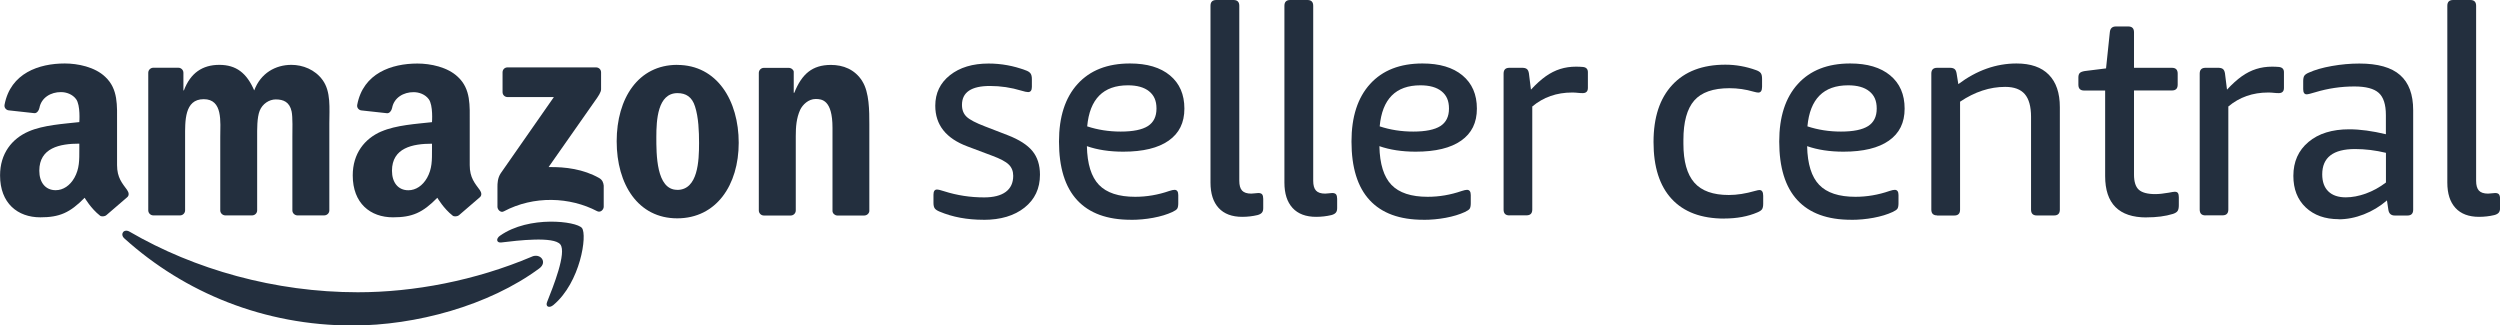
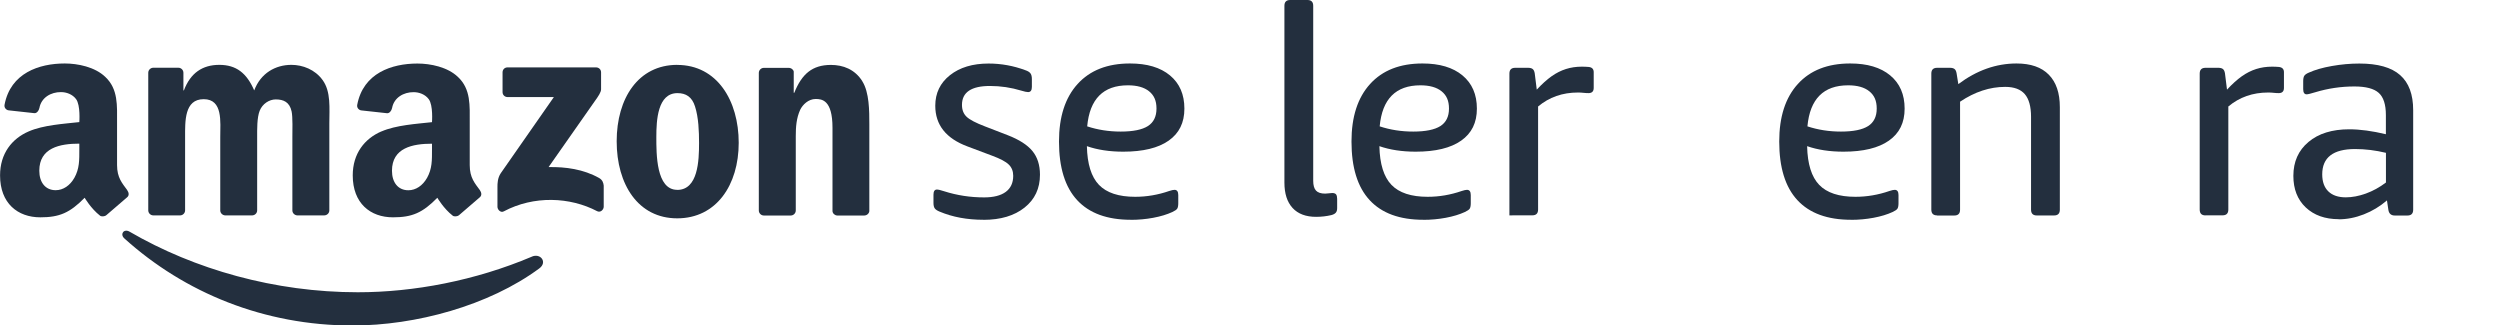
<svg xmlns="http://www.w3.org/2000/svg" id="Layer_2" viewBox="0 0 416.67 54.25">
  <defs>
    <style>.cls-1,.cls-2{fill:#232f3e;}.cls-2{fill-rule:evenodd;}</style>
  </defs>
  <g id="Delete:_Guides___Notes">
    <g>
      <g>
        <path class="cls-2" d="M88.66,42.77c-9.44,4-19.69,5.94-29.02,5.94-13.83,0-27.22-3.8-38.05-10.1-.95-.55-1.65,.42-.86,1.13,10.04,9.06,23.3,14.51,38.03,14.51,10.51,0,22.71-3.3,31.13-9.52,1.39-1.03,.2-2.57-1.22-1.97Z" />
-         <path class="cls-2" d="M83.35,39.27c-.74,.52-.61,1.24,.21,1.14,2.71-.33,8.75-1.05,9.83,.33,1.08,1.38-1.2,7.06-2.21,9.6-.31,.77,.35,1.08,1.05,.5,4.52-3.78,5.68-11.69,4.76-12.84-.92-1.13-8.81-2.11-13.63,1.27Z" />
        <path class="cls-2" d="M99.84,29.66c-2.58-1.45-5.57-1.87-8.41-1.81l7.64-10.9c.71-.98,1.11-1.6,1.11-2.07v-2.82c0-.49-.38-.83-.85-.83h-14.74c-.45,0-.83,.33-.83,.83v3.29c0,.49,.38,.83,.85,.83h7.7l-8.85,12.69c-.54,.81-.55,1.73-.55,2.26v3.34c0,.48,.54,1.04,1.05,.76,5.02-2.67,11.04-2.41,15.57-.03,.56,.29,1.09-.27,1.09-.75v-3.51c-.05-.47-.2-.96-.78-1.28Z" />
        <path class="cls-2" d="M112.87,10.81c-6.49,0-10.09,5.57-10.09,12.74s3.56,12.84,10.09,12.84,10.25-5.57,10.25-12.59-3.6-12.98-10.25-12.98Zm0,20.83c-3.52,0-3.48-6.01-3.48-8.81s.21-7.31,3.52-7.31c1.42,0,2.43,.63,2.93,2.23,.59,1.84,.67,4.17,.67,6.1,0,2.95-.17,7.8-3.64,7.8Z" />
        <path class="cls-2" d="M63.57,21.9c-2.81,1.21-4.78,3.69-4.78,7.33,0,4.66,2.94,6.99,6.71,6.99,3.19,0,4.93-.75,7.39-3.26,0,0,1.04,1.8,2.57,2.99,.22,.17,.76,.16,1.06-.1,0,0,2.53-2.2,3.45-2.97,.36-.3,.3-.78,.01-1.19-.82-1.13-1.69-2.05-1.69-4.16v-6.99c0-2.96,.21-5.68-1.97-7.72-1.72-1.65-4.57-2.23-6.75-2.23-4.27,0-9.03,1.59-10.03,6.87-.11,.56,.34,.9,.67,.94l4.29,.47c.39,.04,.75-.38,.85-.87,.32-1.74,1.93-2.65,3.59-2.64,.92,0,1.93,.37,2.52,1.17,.76,1.02,.54,3.83,.54,3.83-2.6,.29-6,.49-8.43,1.55Zm7.59,7.77c-.71,1.26-1.85,2.04-3.1,2.04-1.72,0-2.73-1.31-2.73-3.25,0-3.82,3.43-4.51,6.67-4.51v.97c0,1.75,.04,3.2-.84,4.76Z" />
        <path class="cls-2" d="M21.2,31.68c-.82-1.13-1.69-2.05-1.69-4.16v-6.99c0-2.96,.21-5.68-1.97-7.72-1.72-1.65-4.57-2.23-6.75-2.23-4.27,0-9.03,1.59-10.03,6.87-.11,.56,.34,.9,.67,.94l4.29,.47c.39,.04,.75-.38,.85-.87,.32-1.74,1.93-2.65,3.59-2.64,.92,0,1.93,.37,2.52,1.17,.76,1.02,.54,3.83,.54,3.83-2.6,.29-6,.49-8.43,1.55-2.81,1.21-4.78,3.69-4.78,7.33,0,4.66,2.94,6.99,6.71,6.99,3.19,0,4.93-.75,7.39-3.26,0,0,1.04,1.8,2.57,2.99,.22,.17,.76,.16,1.06-.1,0,0,2.53-2.2,3.45-2.97,.37-.3,.3-.78,.01-1.19Zm-8.82-2.02c-.71,1.26-1.85,2.04-3.1,2.04-1.72,0-2.73-1.31-2.73-3.25,0-3.82,3.43-4.51,6.67-4.51v.97c0,1.75,.04,3.2-.84,4.76Z" />
        <path class="cls-2" d="M25.53,35.9h4.48c.46,0,.84-.38,.84-.84v-12.19c0-2.66-.13-6.34,3.1-6.34s2.76,3.78,2.76,6.34v12.2c0,.44,.36,.8,.81,.83h4.48c.48,0,.86-.37,.86-.83v-12.2c0-1.31-.04-3.24,.42-4.41,.46-1.16,1.59-1.89,2.68-1.89,1.3,0,2.3,.44,2.64,1.99,.21,.92,.13,3.34,.13,4.31v12.2c0,.44,.36,.8,.81,.83h4.48c.48,0,.87-.37,.87-.83v-14.52c0-2.47,.3-5.28-1.13-7.22-1.26-1.74-3.31-2.52-5.19-2.52-2.64,0-5.11,1.36-6.2,4.26-1.26-2.91-3.01-4.26-5.82-4.26s-4.81,1.36-5.9,4.26h-.08v-2.94c0-.46-.38-.84-.84-.84h-4.18c-.46,0-.84,.38-.84,.84v22.93c0,.46,.38,.84,.84,.84Z" />
        <path class="cls-2" d="M143.72,13.53c-1.26-1.99-3.22-2.71-5.23-2.71-3.1,0-4.85,1.5-6.11,4.65h-.09v-3.51c0-.26-.35-.65-.84-.65h-4.14c-.46,0-.84,.38-.84,.84v22.93c0,.46,.38,.84,.84,.84h4.48c.46,0,.84-.38,.84-.84v-12.38c0-1.55,.1-2.99,.73-4.39,.42-.87,1.38-1.81,2.58-1.81,1.03,0,2.81,.14,2.81,4.79v13.91c.04,.39,.38,.7,.79,.72h4.49c.44,0,.81-.32,.86-.72v-14.48c0-2.23,0-5.33-1.17-7.17Z" />
      </g>
      <g>
        <path class="cls-1" d="M163.92,36.63c-2.72,0-5.16-.45-7.32-1.36-.39-.16-.66-.34-.8-.53s-.22-.5-.22-.92v-1.36c0-.58,.19-.87,.58-.87,.23,0,.63,.1,1.21,.29,2.13,.68,4.35,1.02,6.65,1.02,1.58,0,2.79-.31,3.61-.92,.82-.61,1.24-1.5,1.24-2.67,0-.78-.25-1.41-.75-1.89-.5-.49-1.42-.97-2.74-1.46l-4.12-1.55c-3.59-1.33-5.38-3.59-5.38-6.79,0-2.1,.82-3.8,2.45-5.09,1.63-1.29,3.78-1.94,6.43-1.94,2.1,0,4.16,.37,6.16,1.12,.39,.13,.66,.3,.82,.51,.16,.21,.24,.53,.24,.95v1.31c0,.58-.21,.87-.63,.87-.23,0-.6-.08-1.12-.24-1.71-.52-3.46-.78-5.24-.78-3.1,0-4.66,1.05-4.66,3.15,0,.84,.26,1.5,.78,1.99s1.54,1.02,3.06,1.6l3.78,1.46c1.91,.74,3.28,1.62,4.12,2.64,.84,1.02,1.26,2.34,1.26,3.95,0,2.3-.86,4.12-2.57,5.48-1.71,1.36-3.99,2.04-6.84,2.04Z" />
        <path class="cls-1" d="M188.48,36.63c-3.95,0-6.93-1.09-8.95-3.27-2.02-2.18-3.03-5.44-3.03-9.78,0-4.11,1.03-7.3,3.1-9.58,2.07-2.28,4.98-3.42,8.73-3.42,2.85,0,5.07,.66,6.67,1.99,1.6,1.33,2.4,3.17,2.4,5.53s-.87,4.11-2.62,5.34c-1.75,1.23-4.27,1.84-7.57,1.84-2.3,0-4.32-.31-6.06-.92,.06,2.98,.74,5.13,2.01,6.45,1.28,1.33,3.29,1.99,6.04,1.99,1.91,0,3.8-.32,5.68-.97,.39-.13,.68-.19,.87-.19,.42,0,.63,.29,.63,.87v1.36c0,.42-.06,.72-.17,.9-.11,.18-.38,.36-.8,.56-.91,.42-1.97,.74-3.2,.97-1.23,.23-2.47,.34-3.74,.34Zm-1.7-14.7c2.07,0,3.58-.31,4.54-.92,.95-.61,1.43-1.58,1.43-2.91s-.41-2.22-1.24-2.89c-.82-.66-2-.99-3.52-.99-4.11,0-6.37,2.28-6.79,6.84,1.75,.58,3.61,.87,5.58,.87Z" />
-         <path class="cls-1" d="M207.04,36.14c-1.71,0-3.02-.49-3.93-1.48-.91-.99-1.36-2.4-1.36-4.24V.97c0-.65,.32-.97,.97-.97h2.86c.65,0,.97,.32,.97,.97V30.13c0,.74,.15,1.29,.46,1.63,.31,.34,.82,.51,1.53,.51,.19,0,.4-.02,.61-.05,.21-.03,.4-.05,.56-.05,.32,0,.54,.08,.66,.24,.11,.16,.17,.41,.17,.73v1.55c0,.32-.07,.58-.22,.75-.15,.18-.4,.32-.75,.41-.81,.19-1.65,.29-2.52,.29Z" />
        <path class="cls-1" d="M219.36,36.14c-1.71,0-3.02-.49-3.93-1.48-.91-.99-1.36-2.4-1.36-4.24V.97c0-.65,.32-.97,.97-.97h2.86c.65,0,.97,.32,.97,.97V30.13c0,.74,.15,1.29,.46,1.63,.31,.34,.82,.51,1.53,.51,.19,0,.4-.02,.61-.05,.21-.03,.4-.05,.56-.05,.32,0,.54,.08,.66,.24,.11,.16,.17,.41,.17,.73v1.55c0,.32-.07,.58-.22,.75-.15,.18-.4,.32-.75,.41-.81,.19-1.65,.29-2.52,.29Z" />
        <path class="cls-1" d="M237.23,36.63c-3.95,0-6.93-1.09-8.95-3.27-2.02-2.18-3.03-5.44-3.03-9.78,0-4.11,1.03-7.3,3.1-9.58,2.07-2.28,4.98-3.42,8.73-3.42,2.85,0,5.07,.66,6.67,1.99,1.6,1.33,2.4,3.17,2.4,5.53s-.87,4.11-2.62,5.34c-1.75,1.23-4.27,1.84-7.57,1.84-2.3,0-4.32-.31-6.06-.92,.06,2.98,.74,5.13,2.01,6.45,1.28,1.33,3.29,1.99,6.04,1.99,1.91,0,3.8-.32,5.68-.97,.39-.13,.68-.19,.87-.19,.42,0,.63,.29,.63,.87v1.36c0,.42-.06,.72-.17,.9-.11,.18-.38,.36-.8,.56-.91,.42-1.97,.74-3.2,.97-1.23,.23-2.47,.34-3.74,.34Zm-1.7-14.7c2.07,0,3.58-.31,4.54-.92,.95-.61,1.43-1.58,1.43-2.91s-.41-2.22-1.24-2.89c-.82-.66-2-.99-3.52-.99-4.11,0-6.37,2.28-6.79,6.84,1.75,.58,3.61,.87,5.58,.87Z" />
-         <path class="cls-1" d="M251.57,35.9c-.65,0-.97-.32-.97-.97V12.27c0-.65,.32-.97,.97-.97h2.14c.32,0,.57,.06,.75,.19,.18,.13,.3,.37,.36,.73l.34,2.72c.87-.94,1.7-1.68,2.47-2.23,.78-.55,1.58-.95,2.4-1.21,.82-.26,1.71-.39,2.64-.39,.39,0,.78,.02,1.16,.05,.55,.06,.82,.36,.82,.87v2.62c0,.58-.29,.87-.87,.87-.29,0-.57-.02-.85-.05-.28-.03-.57-.05-.9-.05-2.59,0-4.8,.78-6.65,2.33v17.17c0,.65-.32,.97-.97,.97h-2.86Z" />
+         <path class="cls-1" d="M251.57,35.9V12.27c0-.65,.32-.97,.97-.97h2.14c.32,0,.57,.06,.75,.19,.18,.13,.3,.37,.36,.73l.34,2.72c.87-.94,1.7-1.68,2.47-2.23,.78-.55,1.58-.95,2.4-1.21,.82-.26,1.71-.39,2.64-.39,.39,0,.78,.02,1.16,.05,.55,.06,.82,.36,.82,.87v2.62c0,.58-.29,.87-.87,.87-.29,0-.57-.02-.85-.05-.28-.03-.57-.05-.9-.05-2.59,0-4.8,.78-6.65,2.33v17.17c0,.65-.32,.97-.97,.97h-2.86Z" />
      </g>
      <g>
-         <path class="cls-1" d="M287.38,36.43c-3.82,0-6.74-1.09-8.76-3.27-2.02-2.18-3.03-5.34-3.03-9.48s1.04-7.28,3.13-9.53c2.09-2.25,5.04-3.37,8.85-3.37,1.75,0,3.46,.31,5.14,.92,.36,.13,.61,.29,.75,.48,.15,.19,.22,.52,.22,.97v1.31c0,.65-.21,.97-.63,.97-.16,0-.42-.05-.78-.15-1.33-.39-2.67-.58-4.03-.58-2.72,0-4.67,.69-5.87,2.06-1.2,1.38-1.8,3.57-1.8,6.57v.63c0,2.94,.61,5.1,1.82,6.48,1.21,1.38,3.13,2.06,5.75,2.06,1.36,0,2.81-.23,4.37-.68,.36-.1,.6-.15,.73-.15,.42,0,.63,.32,.63,.97v1.31c0,.42-.07,.73-.19,.92-.13,.19-.39,.37-.78,.53-1.58,.68-3.43,1.02-5.53,1.02Z" />
        <path class="cls-1" d="M308.52,36.63c-3.95,0-6.93-1.09-8.95-3.27-2.02-2.18-3.03-5.44-3.03-9.78,0-4.11,1.03-7.3,3.1-9.58,2.07-2.28,4.98-3.42,8.73-3.42,2.85,0,5.07,.66,6.67,1.99,1.6,1.33,2.4,3.17,2.4,5.53s-.87,4.11-2.62,5.34c-1.75,1.23-4.27,1.84-7.57,1.84-2.3,0-4.32-.31-6.06-.92,.06,2.98,.74,5.13,2.01,6.45,1.28,1.33,3.29,1.99,6.04,1.99,1.91,0,3.8-.32,5.68-.97,.39-.13,.68-.19,.87-.19,.42,0,.63,.29,.63,.87v1.36c0,.42-.06,.72-.17,.9-.11,.18-.38,.36-.8,.56-.91,.42-1.97,.74-3.2,.97-1.23,.23-2.47,.34-3.74,.34Zm-1.7-14.7c2.07,0,3.58-.31,4.54-.92,.95-.61,1.43-1.58,1.43-2.91s-.41-2.22-1.24-2.89c-.82-.66-2-.99-3.52-.99-4.11,0-6.37,2.28-6.79,6.84,1.75,.58,3.61,.87,5.58,.87Z" />
        <path class="cls-1" d="M322.86,35.9c-.65,0-.97-.32-.97-.97V12.27c0-.65,.32-.97,.97-.97h2.13c.32,0,.57,.06,.75,.19,.18,.13,.3,.37,.36,.73l.29,1.8c3.07-2.3,6.31-3.44,9.7-3.44,2.36,0,4.16,.62,5.38,1.87,1.23,1.25,1.84,3.05,1.84,5.41v17.08c0,.65-.32,.97-.97,.97h-2.86c-.65,0-.97-.32-.97-.97v-15.47c0-1.71-.35-2.98-1.04-3.78-.7-.81-1.79-1.21-3.27-1.21-2.56,0-5.06,.82-7.52,2.47v18c0,.65-.32,.97-.97,.97h-2.86Z" />
-         <path class="cls-1" d="M357.75,36.24c-4.59,0-6.89-2.3-6.89-6.89V15.09h-3.49c-.65,0-.97-.32-.97-.97v-1.21c0-.32,.07-.57,.22-.73,.15-.16,.43-.27,.85-.34l3.54-.44,.63-6.02c.06-.65,.4-.97,1.02-.97h2.04c.65,0,.97,.32,.97,.97v5.92h6.31c.65,0,.97,.32,.97,.97v1.84c0,.65-.32,.97-.97,.97h-6.31v14.02c0,1.2,.27,2.04,.8,2.52,.53,.48,1.45,.73,2.74,.73,.61,0,1.37-.08,2.28-.24,.49-.1,.81-.15,.97-.15,.26,0,.44,.07,.53,.22,.1,.15,.15,.38,.15,.7v1.31c0,.42-.06,.74-.19,.95-.13,.21-.39,.38-.78,.51-1.26,.39-2.73,.58-4.41,.58Z" />
        <path class="cls-1" d="M367.59,35.9c-.65,0-.97-.32-.97-.97V12.27c0-.65,.32-.97,.97-.97h2.13c.32,0,.57,.06,.75,.19,.18,.13,.3,.37,.36,.73l.34,2.72c.87-.94,1.7-1.68,2.47-2.23,.78-.55,1.58-.95,2.4-1.21,.82-.26,1.71-.39,2.64-.39,.39,0,.78,.02,1.16,.05,.55,.07,.82,.36,.82,.87v2.62c0,.58-.29,.87-.87,.87-.29,0-.57-.02-.85-.05-.28-.03-.57-.05-.9-.05-2.59,0-4.8,.78-6.65,2.33v17.17c0,.65-.32,.97-.97,.97h-2.86Z" />
        <path class="cls-1" d="M389.8,36.53c-2.3,0-4.13-.66-5.51-1.96-1.38-1.31-2.06-3.06-2.06-5.26,0-2.36,.84-4.24,2.52-5.65,1.68-1.41,3.95-2.11,6.79-2.11,1.81,0,3.85,.28,6.11,.82v-3.2c0-1.75-.4-2.98-1.19-3.69-.79-.71-2.14-1.07-4.05-1.07-2.23,0-4.41,.32-6.55,.97-.74,.23-1.21,.34-1.41,.34-.39,0-.58-.29-.58-.87v-1.31c0-.42,.06-.73,.19-.92,.13-.19,.39-.37,.78-.53,1-.45,2.27-.82,3.81-1.09,1.54-.27,3.06-.41,4.58-.41,3.07,0,5.34,.64,6.79,1.92,1.46,1.28,2.18,3.23,2.18,5.85v16.59c0,.65-.32,.97-.97,.97h-2.09c-.61,0-.97-.31-1.07-.92l-.24-1.6c-1.16,1-2.45,1.78-3.86,2.33-1.41,.55-2.81,.82-4.2,.82Zm1.16-3.64c1.07,0,2.18-.21,3.35-.63,1.16-.42,2.28-1.03,3.35-1.84v-4.95c-1.75-.42-3.46-.63-5.14-.63-3.66,0-5.48,1.41-5.48,4.22,0,1.23,.34,2.18,1.02,2.84,.68,.66,1.65,.99,2.91,.99Z" />
-         <path class="cls-1" d="M413.18,36.14c-1.71,0-3.02-.49-3.93-1.48-.91-.99-1.36-2.4-1.36-4.24V.97c0-.65,.32-.97,.97-.97h2.86c.65,0,.97,.32,.97,.97V30.13c0,.74,.15,1.29,.46,1.63,.31,.34,.82,.51,1.53,.51,.19,0,.4-.02,.61-.05,.21-.03,.4-.05,.56-.05,.32,0,.54,.08,.66,.24,.11,.16,.17,.4,.17,.73v1.55c0,.32-.07,.57-.22,.75-.15,.18-.4,.32-.75,.41-.81,.19-1.65,.29-2.52,.29Z" />
      </g>
    </g>
  </g>
</svg>